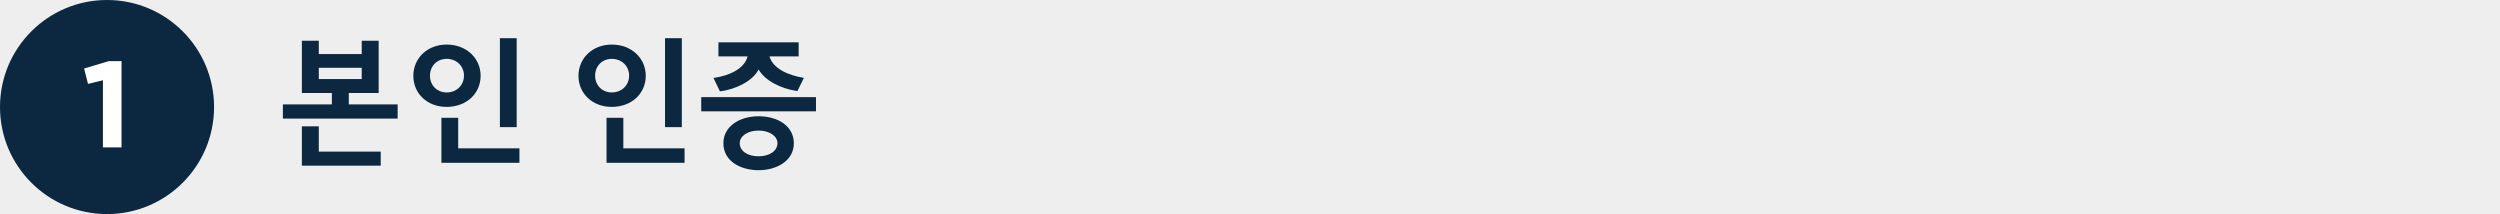
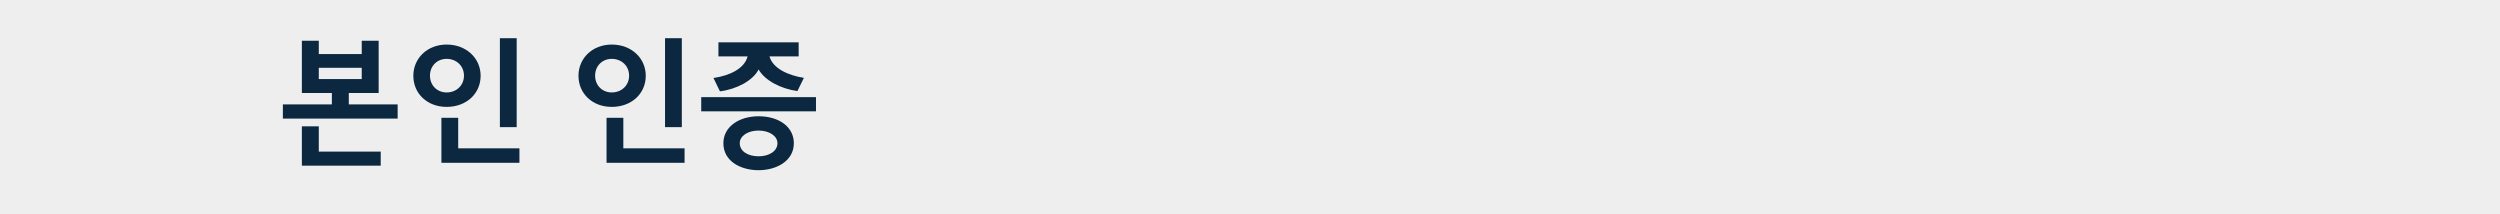
<svg xmlns="http://www.w3.org/2000/svg" width="327px" height="28px" viewBox="0 0 327 28" version="1.1">
  <title>img_category_title_01</title>
  <desc>Created with Sketch.</desc>
  <g id="메뉴얼" stroke="none" stroke-width="1" fill="none" fill-rule="evenodd">
    <g id="본인-인증" transform="translate(-24, -136)">
      <g id="01-본인인증" transform="translate(0, 136)">
        <g id="img_category_title_01" transform="translate(24, 0)">
          <rect id="round" fill="#EEEEEE" x="0" y="0" width="327" height="28" />
          <path d="M47.314,10.346 L47.314,8.87 L41.698,8.87 L41.698,10.346 L47.314,10.346 Z M39.484,16.52 L41.698,16.52 L41.698,19.832 L49.798,19.832 L49.798,21.668 L39.484,21.668 L39.484,16.52 Z M49.528,12.164 L45.622,12.164 L45.622,13.658 L52.012,13.658 L52.012,15.512 L37,15.512 L37,13.658 L43.408,13.658 L43.408,12.164 L39.484,12.164 L39.484,5.324 L41.698,5.324 L41.698,7.07 L47.314,7.07 L47.314,5.324 L49.528,5.324 L49.528,12.164 Z M54.064,9.914 C54.064,7.628 55.882,5.828 58.42,5.828 C61.012,5.828 62.866,7.628 62.866,9.914 C62.866,12.236 61.012,13.982 58.42,13.982 C55.882,13.982 54.064,12.236 54.064,9.914 Z M56.242,9.896 C56.242,11.174 57.178,12.092 58.42,12.092 C59.698,12.092 60.688,11.174 60.688,9.896 C60.688,8.618 59.698,7.7 58.42,7.7 C57.178,7.7 56.242,8.618 56.242,9.896 Z M67.942,21.29 L57.736,21.29 L57.736,15.404 L59.932,15.404 L59.932,19.4 L67.942,19.4 L67.942,21.29 Z M67.582,16.628 L65.386,16.628 L65.386,5 L67.582,5 L67.582,16.628 Z M75.664,9.914 C75.664,7.628 77.482,5.828 80.02,5.828 C82.612,5.828 84.466,7.628 84.466,9.914 C84.466,12.236 82.612,13.982 80.02,13.982 C77.482,13.982 75.664,12.236 75.664,9.914 Z M77.842,9.896 C77.842,11.174 78.778,12.092 80.02,12.092 C81.298,12.092 82.288,11.174 82.288,9.896 C82.288,8.618 81.298,7.7 80.02,7.7 C78.778,7.7 77.842,8.618 77.842,9.896 Z M89.542,21.29 L79.336,21.29 L79.336,15.404 L81.532,15.404 L81.532,19.4 L89.542,19.4 L89.542,21.29 Z M89.182,16.628 L86.986,16.628 L86.986,5 L89.182,5 L89.182,16.628 Z M101.692,18.734 C101.692,17.78 100.612,17.078 99.226,17.078 C97.804,17.078 96.76,17.78 96.76,18.734 C96.76,19.76 97.786,20.444 99.226,20.444 C100.612,20.444 101.692,19.76 101.692,18.734 Z M106.732,14.558 L91.72,14.558 L91.72,12.704 L106.732,12.704 L106.732,14.558 Z M104.464,7.376 L100.648,7.376 C101.08,8.942 103.078,9.86 105.148,10.184 L104.302,11.912 C102.124,11.606 100.054,10.544 99.226,9.086 C98.488,10.544 96.346,11.678 94.168,11.948 L93.322,10.202 C95.518,9.878 97.39,8.942 97.786,7.376 L93.97,7.376 L93.97,5.54 L104.464,5.54 L104.464,7.376 Z M103.834,18.734 C103.834,21.074 101.53,22.262 99.226,22.262 C96.904,22.262 94.618,21.11 94.618,18.734 C94.618,16.538 96.724,15.206 99.226,15.206 C101.836,15.206 103.834,16.556 103.834,18.734 Z" id="본인인증" fill="#0B2840" fill-rule="nonzero" />
          <g id="Num-Copy">
-             <circle id="Oval-Copy-5" fill="#0B2840" cx="14" cy="14" r="14" />
-             <polygon id="1" fill="#FFFFFF" fill-rule="nonzero" points="11 8.96 14.216 8 15.896 8 15.896 19.28 13.464 19.28 13.464 10.496 11.512 10.976" />
-           </g>
+             </g>
        </g>
      </g>
    </g>
  </g>
</svg>